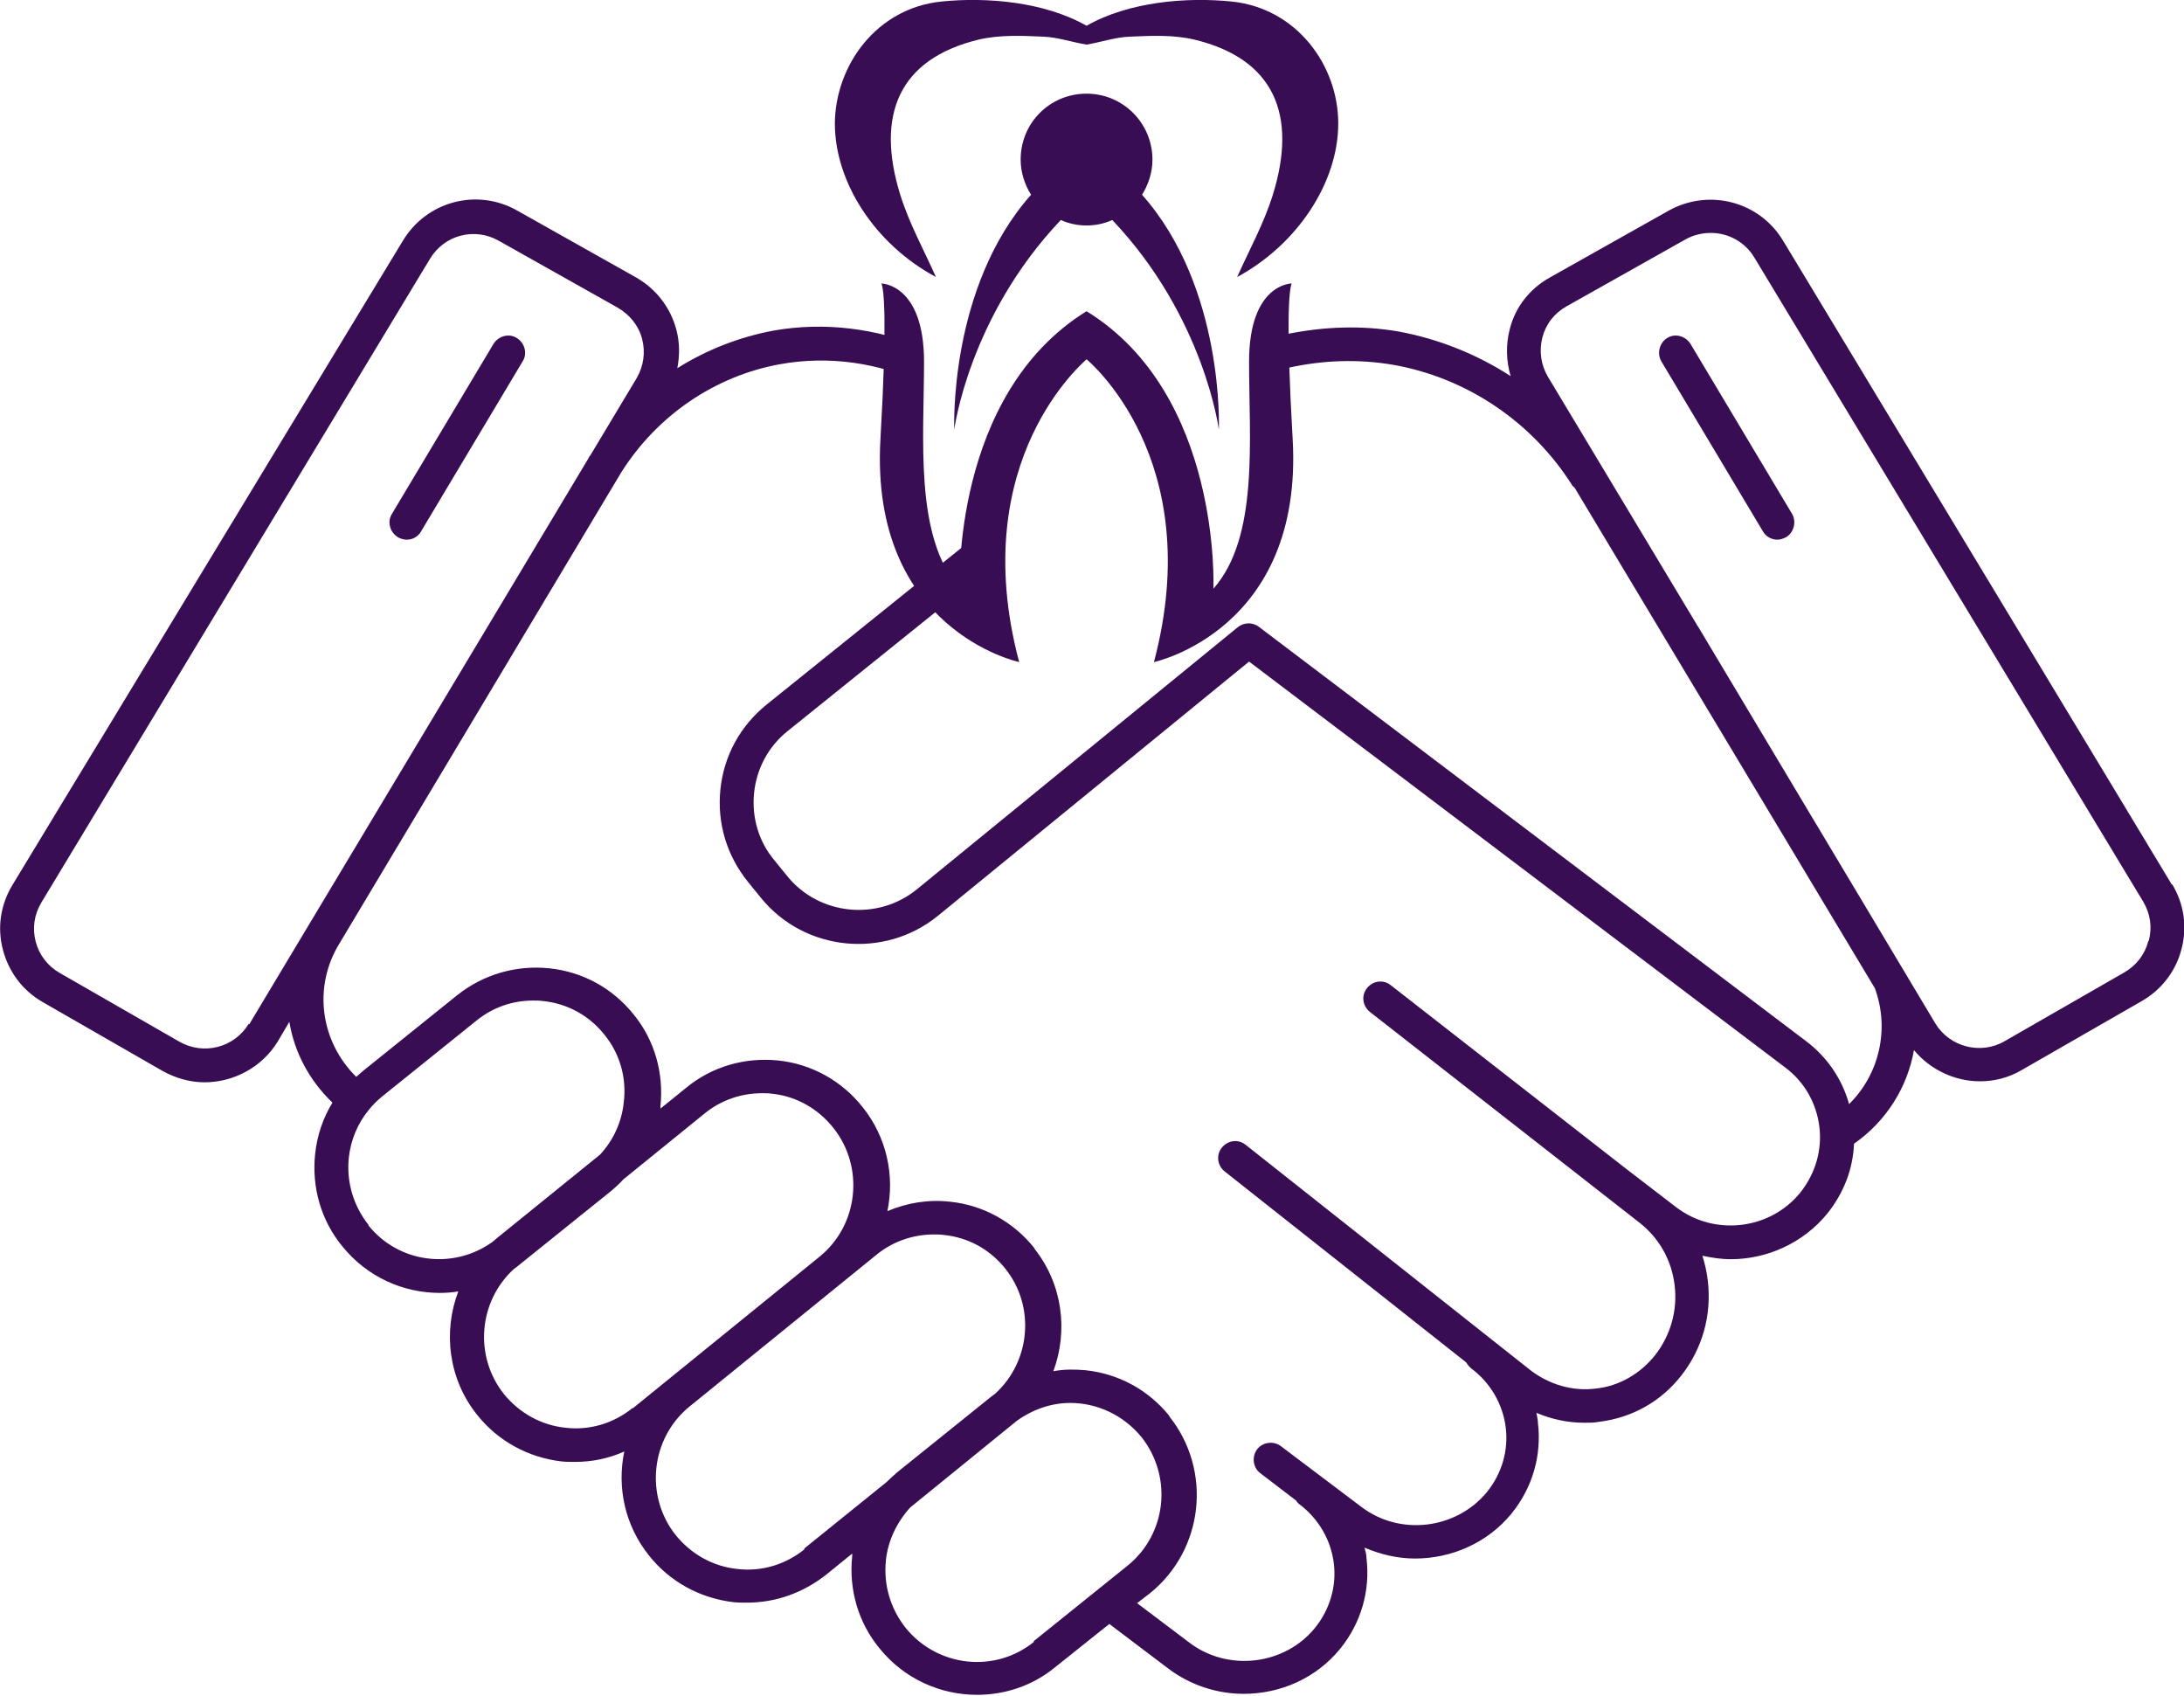
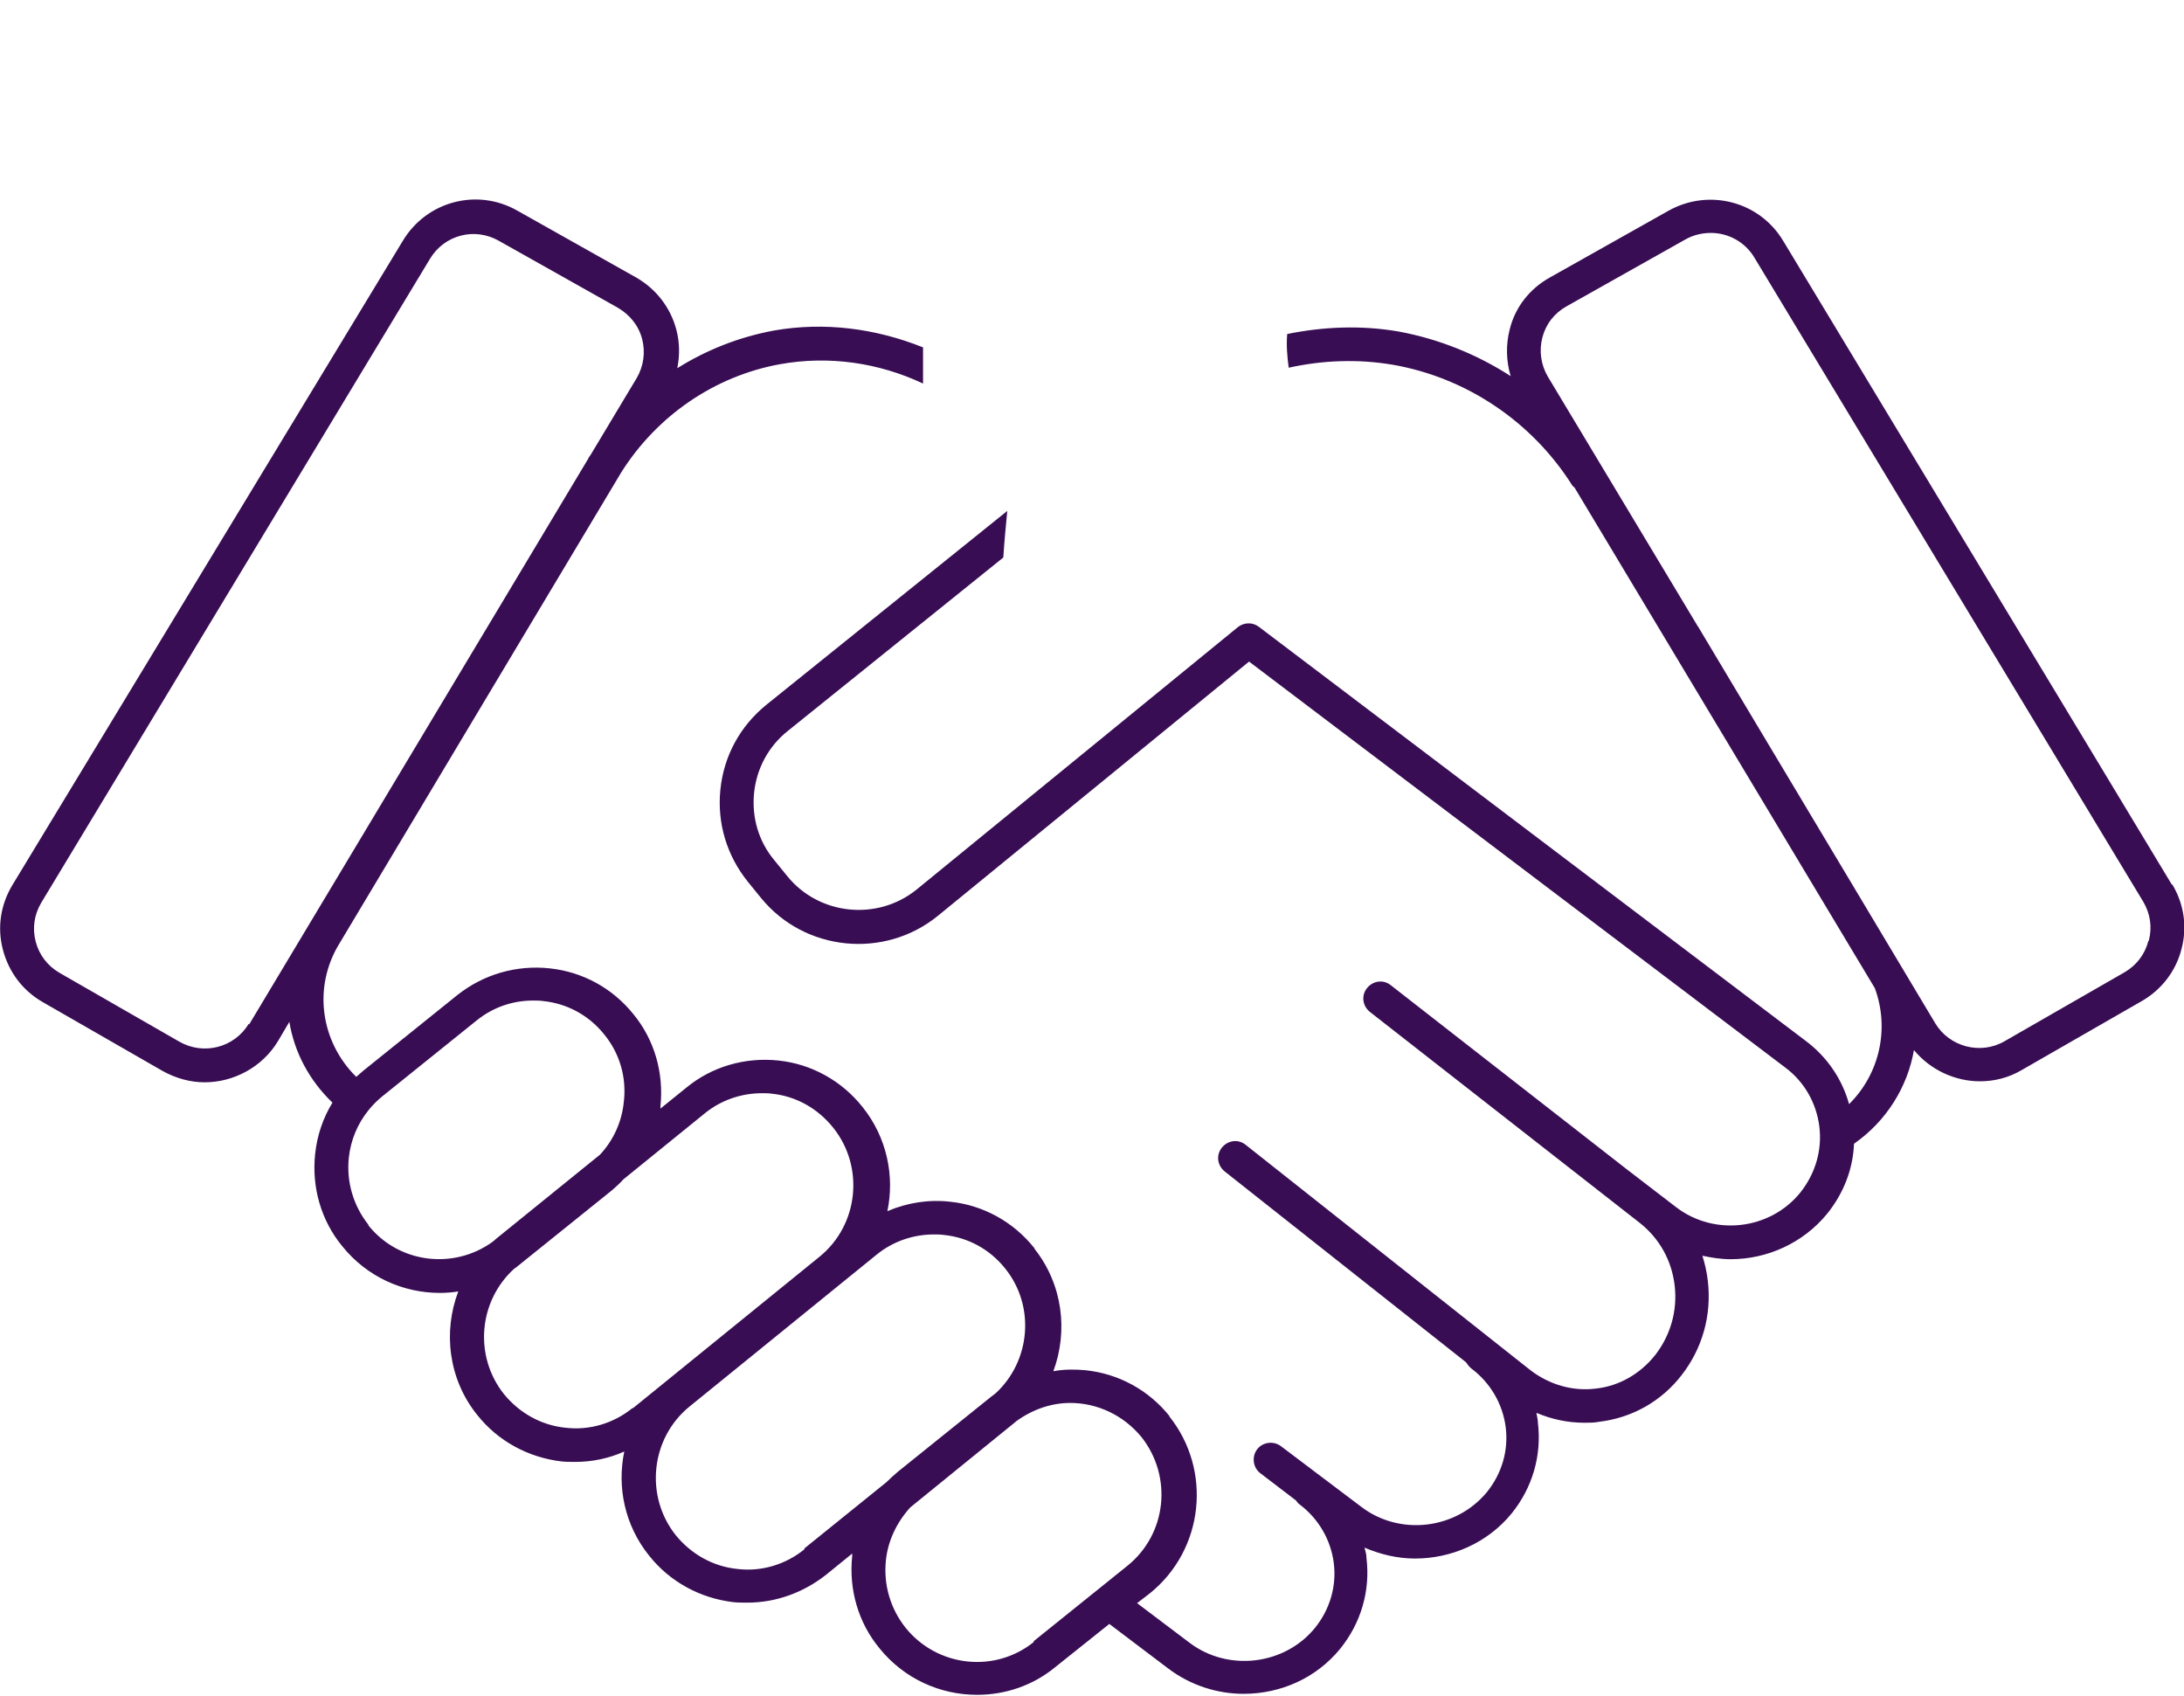
<svg xmlns="http://www.w3.org/2000/svg" id="katman_2" viewBox="0 0 44.08 34.22">
  <defs>
    <style>
      .cls-1 {
        fill: #380d54;
      }
    </style>
  </defs>
  <g id="katman_1">
    <g>
      <g>
        <path class="cls-1" d="M43.84,17.86h0s-7.85-13-7.85-13c-.48-.8-1.5-1.06-2.31-.61l-2.4,1.35c-.41.23-.7.6-.81,1.05-.08.31-.07.64.02.94-.68-.44-1.45-.75-2.26-.9-.75-.13-1.51-.1-2.25.05-.02.23,0,.45.03.68.68-.15,1.39-.18,2.1-.06,1.49.26,2.81,1.15,3.62,2.43.01.02.03.03.05.05l6.06,10.1c.3.81.1,1.73-.52,2.34-.14-.51-.45-.96-.88-1.28l-11.03-8.35c-.13-.1-.3-.09-.42,0l-6.49,5.3c-.79.64-1.97.52-2.61-.27l-.26-.32c-.32-.38-.46-.87-.41-1.36.05-.49.29-.94.68-1.25l4.35-3.5c.02-.31.05-.63.08-.94l-4.86,3.91c-.53.43-.86,1.03-.93,1.71-.07.68.13,1.34.56,1.87l.26.32c.88,1.08,2.49,1.24,3.57.36l6.28-5.13,10.82,8.19c.39.29.63.72.69,1.19.06.48-.08.95-.38,1.33-.61.76-1.74.89-2.51.3l-.99-.76s0,0,0,0l-4.77-3.72c-.15-.12-.36-.09-.48.06-.12.15-.09.36.06.48l5.45,4.26c.39.31.64.75.7,1.26.06.5-.08,1-.39,1.4-.3.38-.73.63-1.2.68-.47.06-.94-.08-1.32-.37l-5.75-4.55c-.15-.12-.36-.09-.48.06-.12.15-.09.36.06.48l4.87,3.85s.05.08.1.12c.39.29.64.72.7,1.19.06.47-.08.94-.38,1.31-.62.75-1.75.89-2.53.3l-1.63-1.23c-.15-.11-.37-.08-.48.07-.11.15-.08.37.07.48l.72.55s.03.05.06.07c.39.29.64.72.7,1.19.06.47-.08.94-.38,1.31-.61.75-1.75.89-2.53.3l-1.06-.8.26-.2c1.09-.88,1.26-2.48.39-3.57,0,0,0,0,0-.01-.42-.52-1.02-.85-1.69-.92-.22-.02-.44-.02-.65.02.3-.81.19-1.75-.38-2.47,0,0,0,0,0-.01-.42-.53-1.03-.87-1.7-.94-.44-.05-.87.02-1.27.19.15-.71-.01-1.49-.5-2.1-.42-.53-1.03-.87-1.7-.94-.67-.07-1.34.12-1.86.55l-.52.42s0-.03,0-.05c.07-.67-.12-1.34-.55-1.86,0,0,0,0,0,0-.42-.52-1.02-.85-1.69-.92-.67-.07-1.33.12-1.86.54l-1.89,1.52c-.05.04-.1.09-.15.13-.72-.71-.88-1.81-.34-2.69l5.69-9.51c.72-1.14,1.88-1.94,3.2-2.18.99-.18,2-.03,2.89.39v-.73c-.95-.38-1.98-.52-3.01-.34-.7.13-1.36.39-1.95.76.05-.25.05-.52-.02-.78-.12-.45-.41-.82-.81-1.05l-2.4-1.35c-.81-.46-1.83-.19-2.31.61L.25,17.86c-.24.4-.31.86-.19,1.31.12.45.4.82.8,1.05h0s2.42,1.39,2.42,1.39c.27.15.56.23.85.23.58,0,1.16-.3,1.48-.83l.23-.39c.1.61.4,1.18.87,1.63-.19.31-.31.66-.35,1.04-.07.67.12,1.34.55,1.86.5.62,1.23.94,1.97.94.12,0,.25-.01.37-.03-.31.81-.2,1.77.38,2.49.42.53,1.03.86,1.7.94.09.01.19.01.28.01.34,0,.68-.07.99-.21-.15.72.01,1.49.5,2.1.42.53,1.03.86,1.7.94.09.01.19.01.28.01.58,0,1.13-.2,1.59-.56l.53-.43s0,.03,0,.05c-.07.67.12,1.34.55,1.86.5.62,1.23.94,1.97.94.56,0,1.12-.18,1.58-.56l1.09-.87,1.19.9c.45.34.99.51,1.52.51.74,0,1.46-.31,1.95-.91.42-.52.61-1.17.53-1.83,0-.07-.02-.14-.04-.21.33.14.67.22,1.02.22.73,0,1.46-.31,1.95-.91.42-.52.61-1.17.53-1.83,0-.07-.02-.13-.03-.2.31.13.63.2.97.2.1,0,.2,0,.3-.02.66-.08,1.25-.41,1.66-.94.42-.54.61-1.21.53-1.9-.02-.18-.06-.35-.11-.51.19.04.38.07.57.07.73,0,1.46-.32,1.95-.92.33-.41.52-.9.54-1.41.66-.46,1.08-1.15,1.21-1.89.33.4.83.63,1.33.63.29,0,.58-.07.85-.23l2.42-1.39h0c.4-.23.69-.61.8-1.05.12-.45.05-.91-.19-1.31ZM5.02,20.66c-.29.48-.91.64-1.4.36l-2.42-1.39h0c-.24-.14-.41-.36-.48-.63-.07-.27-.03-.54.11-.78l7.85-13c.29-.48.9-.64,1.39-.36l2.4,1.35c.24.14.42.36.49.63.07.27.03.55-.11.79l-.93,1.55s-.04.05-.05.08l-1.6,2.67-5.24,8.74ZM7.44,24.72c-.31-.39-.45-.87-.4-1.36.04-.36.18-.69.4-.96,0,0,0,0,0,0,0,0,0,0,0,0,.08-.1.17-.19.28-.28l1.89-1.52c.33-.27.73-.41,1.15-.41.07,0,.13,0,.2.01.49.05.93.29,1.24.68,0,0,0,0,0,0,.31.38.45.87.39,1.36-.04.4-.21.77-.48,1.06l-2.1,1.7s-.04.04-.07.06c-.79.57-1.9.43-2.51-.34ZM12.77,28.41c-.38.31-.87.46-1.36.4-.49-.05-.93-.3-1.24-.68h0c-.61-.77-.51-1.88.21-2.53.03-.02.06-.04.08-.06l1.89-1.52c.08-.07.16-.14.23-.22l1.64-1.33c.33-.27.74-.41,1.16-.41.07,0,.13,0,.2.01.49.05.93.3,1.24.69.63.79.51,1.96-.28,2.6l-3.77,3.06ZM16.24,31.26c-.38.31-.87.46-1.36.4-.49-.05-.93-.3-1.24-.68h0c-.63-.79-.51-1.96.28-2.6l3.77-3.06c.33-.27.74-.41,1.16-.41.07,0,.13,0,.2.01.49.05.93.29,1.24.68,0,0,0,0,0,0,.61.76.51,1.87-.2,2.52-.03.02-.05.04-.08.06l-1.89,1.52c-.08.07-.16.14-.23.21l-1.66,1.34ZM20.87,33.13c-.79.64-1.95.51-2.59-.28h0c-.31-.39-.45-.87-.4-1.36.04-.4.22-.77.49-1.07l2.08-1.69s.04-.03.06-.05c.33-.24.71-.37,1.09-.37.54,0,1.07.24,1.44.69,0,0,0,0,0,0,.63.8.51,1.96-.29,2.6l-1.89,1.52ZM43.36,18.99c-.07.27-.24.49-.48.63h0s-2.42,1.39-2.42,1.39c-.48.28-1.11.12-1.4-.36l-4.79-8.01s-.02-.02-.02-.03l-3.01-5.01c-.14-.24-.18-.52-.11-.79.07-.27.24-.49.49-.63l2.4-1.35c.16-.09.34-.13.51-.13.35,0,.69.18.88.5l7.85,13c.14.24.18.51.11.78Z" />
-         <path class="cls-1" d="M34.12,6.94c-.1-.16-.31-.22-.47-.12-.16.1-.21.31-.12.47l2.05,3.43c.06.11.18.17.29.17.06,0,.12-.02.18-.05.16-.1.21-.31.12-.47l-2.05-3.43Z" />
-         <path class="cls-1" d="M10.55,7.29c.1-.16.04-.37-.12-.47-.16-.1-.37-.04-.47.12l-2.05,3.43c-.1.16-.04.37.12.47.05.03.12.05.18.05.12,0,.23-.06.29-.17l2.05-3.43Z" />
      </g>
      <g>
-         <path class="cls-1" d="M26.07,5.72s-.86,0-.86,1.58.2,3.54-.72,4.58c0,0,.17-3.92-2.56-5.6h0s0,0,0,0c0,0,0,0,0,0h0c-2.73,1.69-2.56,5.6-2.56,5.6-.92-1.05-.72-3.01-.72-4.58s-.86-1.58-.86-1.58c.05.12.12.71-.02,3.14-.22,3.86,2.8,4.5,2.8,4.5-1.09-4.1,1.35-6.09,1.36-6.11.01.01,2.45,2,1.36,6.11,0,0,3.02-.64,2.8-4.5-.14-2.43-.07-3.01-.02-3.14" />
-         <path class="cls-1" d="M19.26,8.67s.29-2.27,2.15-4.23c.16.07.33.11.52.11s.36-.04.52-.11c1.86,1.96,2.15,4.23,2.15,4.23,0,0,.12-2.86-1.55-4.74.13-.21.21-.45.21-.71,0-.73-.59-1.33-1.33-1.33s-1.33.59-1.33,1.33c0,.26.08.5.21.71-1.67,1.88-1.55,4.74-1.55,4.74" />
-         <path class="cls-1" d="M18.89,5.59c-.24-.54-.54-1.08-.72-1.66-.5-1.61-.03-2.74,1.58-3.13.42-.1.88-.08,1.31-.06.28.01.57.11.87.16.3-.05.58-.15.87-.16.44-.02.89-.04,1.31.06,1.61.39,2.08,1.52,1.58,3.13-.18.58-.48,1.12-.72,1.66,1.22-.66,2.04-1.91,2.04-3.1,0-1.17-.84-2.33-2.16-2.46-.89-.09-2.06,0-2.92.49-.86-.49-2.03-.58-2.92-.49-1.32.13-2.15,1.29-2.16,2.46,0,1.19.81,2.44,2.04,3.1" />
-       </g>
+         </g>
    </g>
  </g>
</svg>